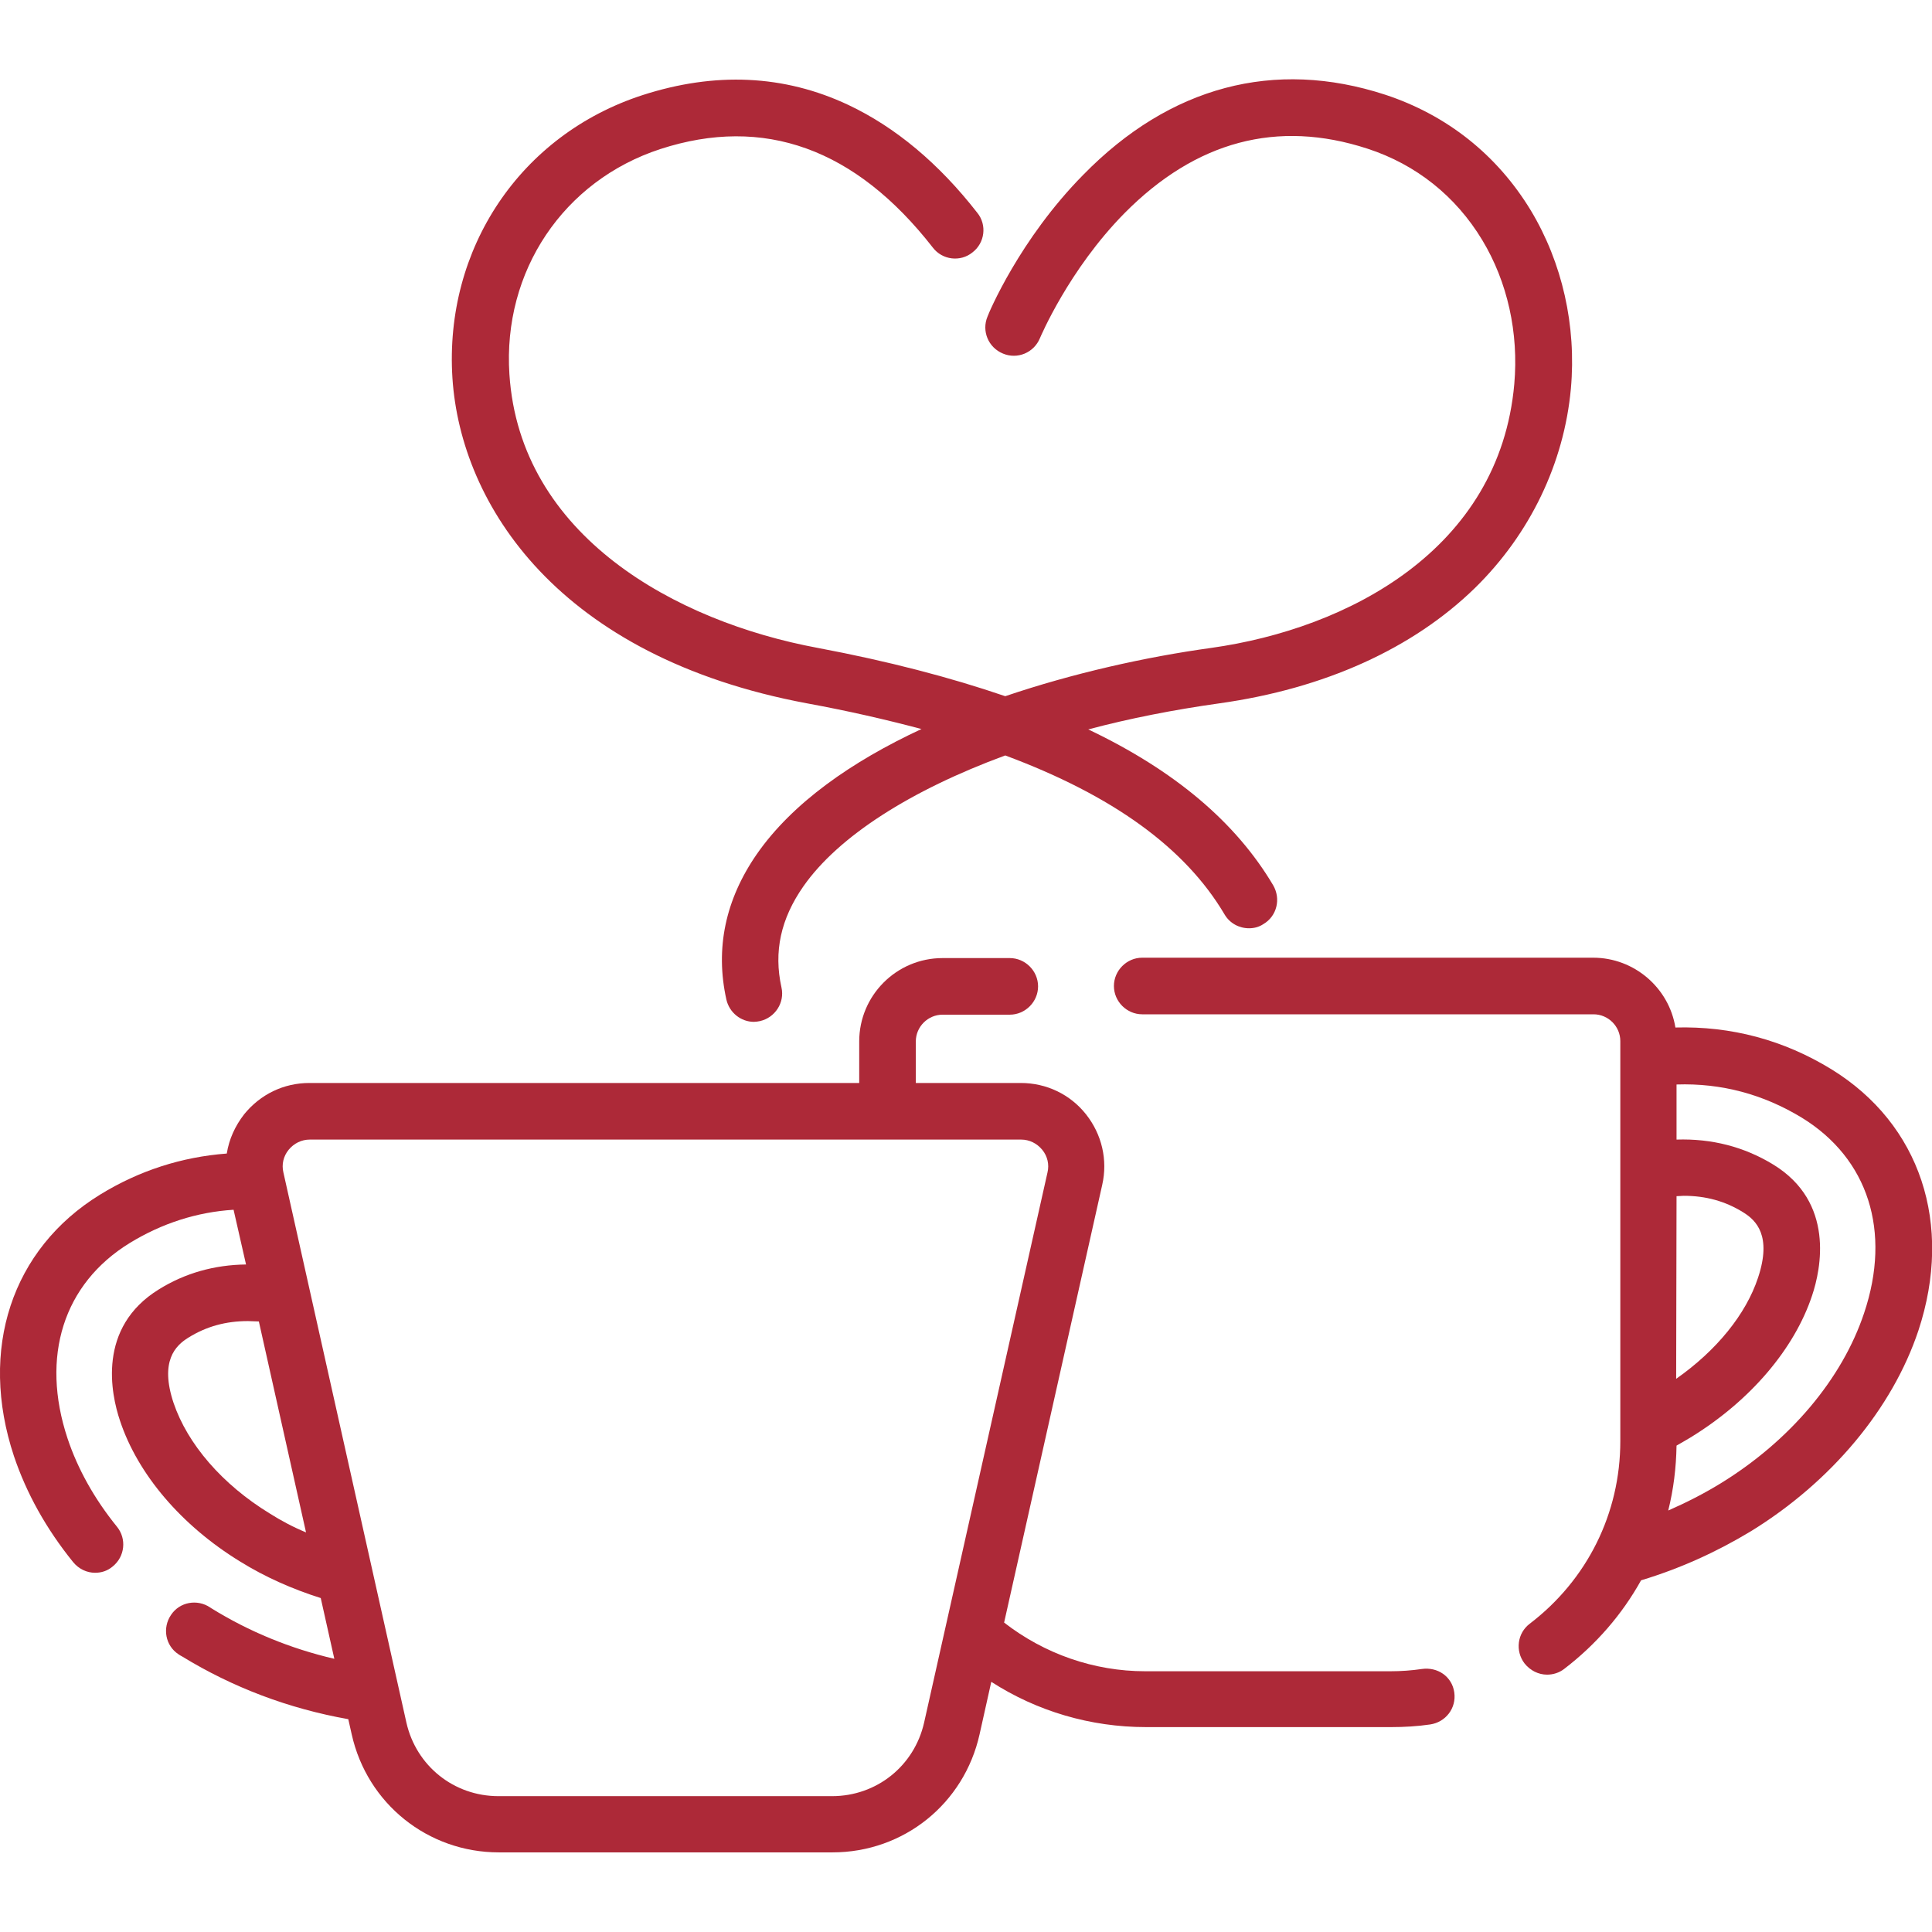
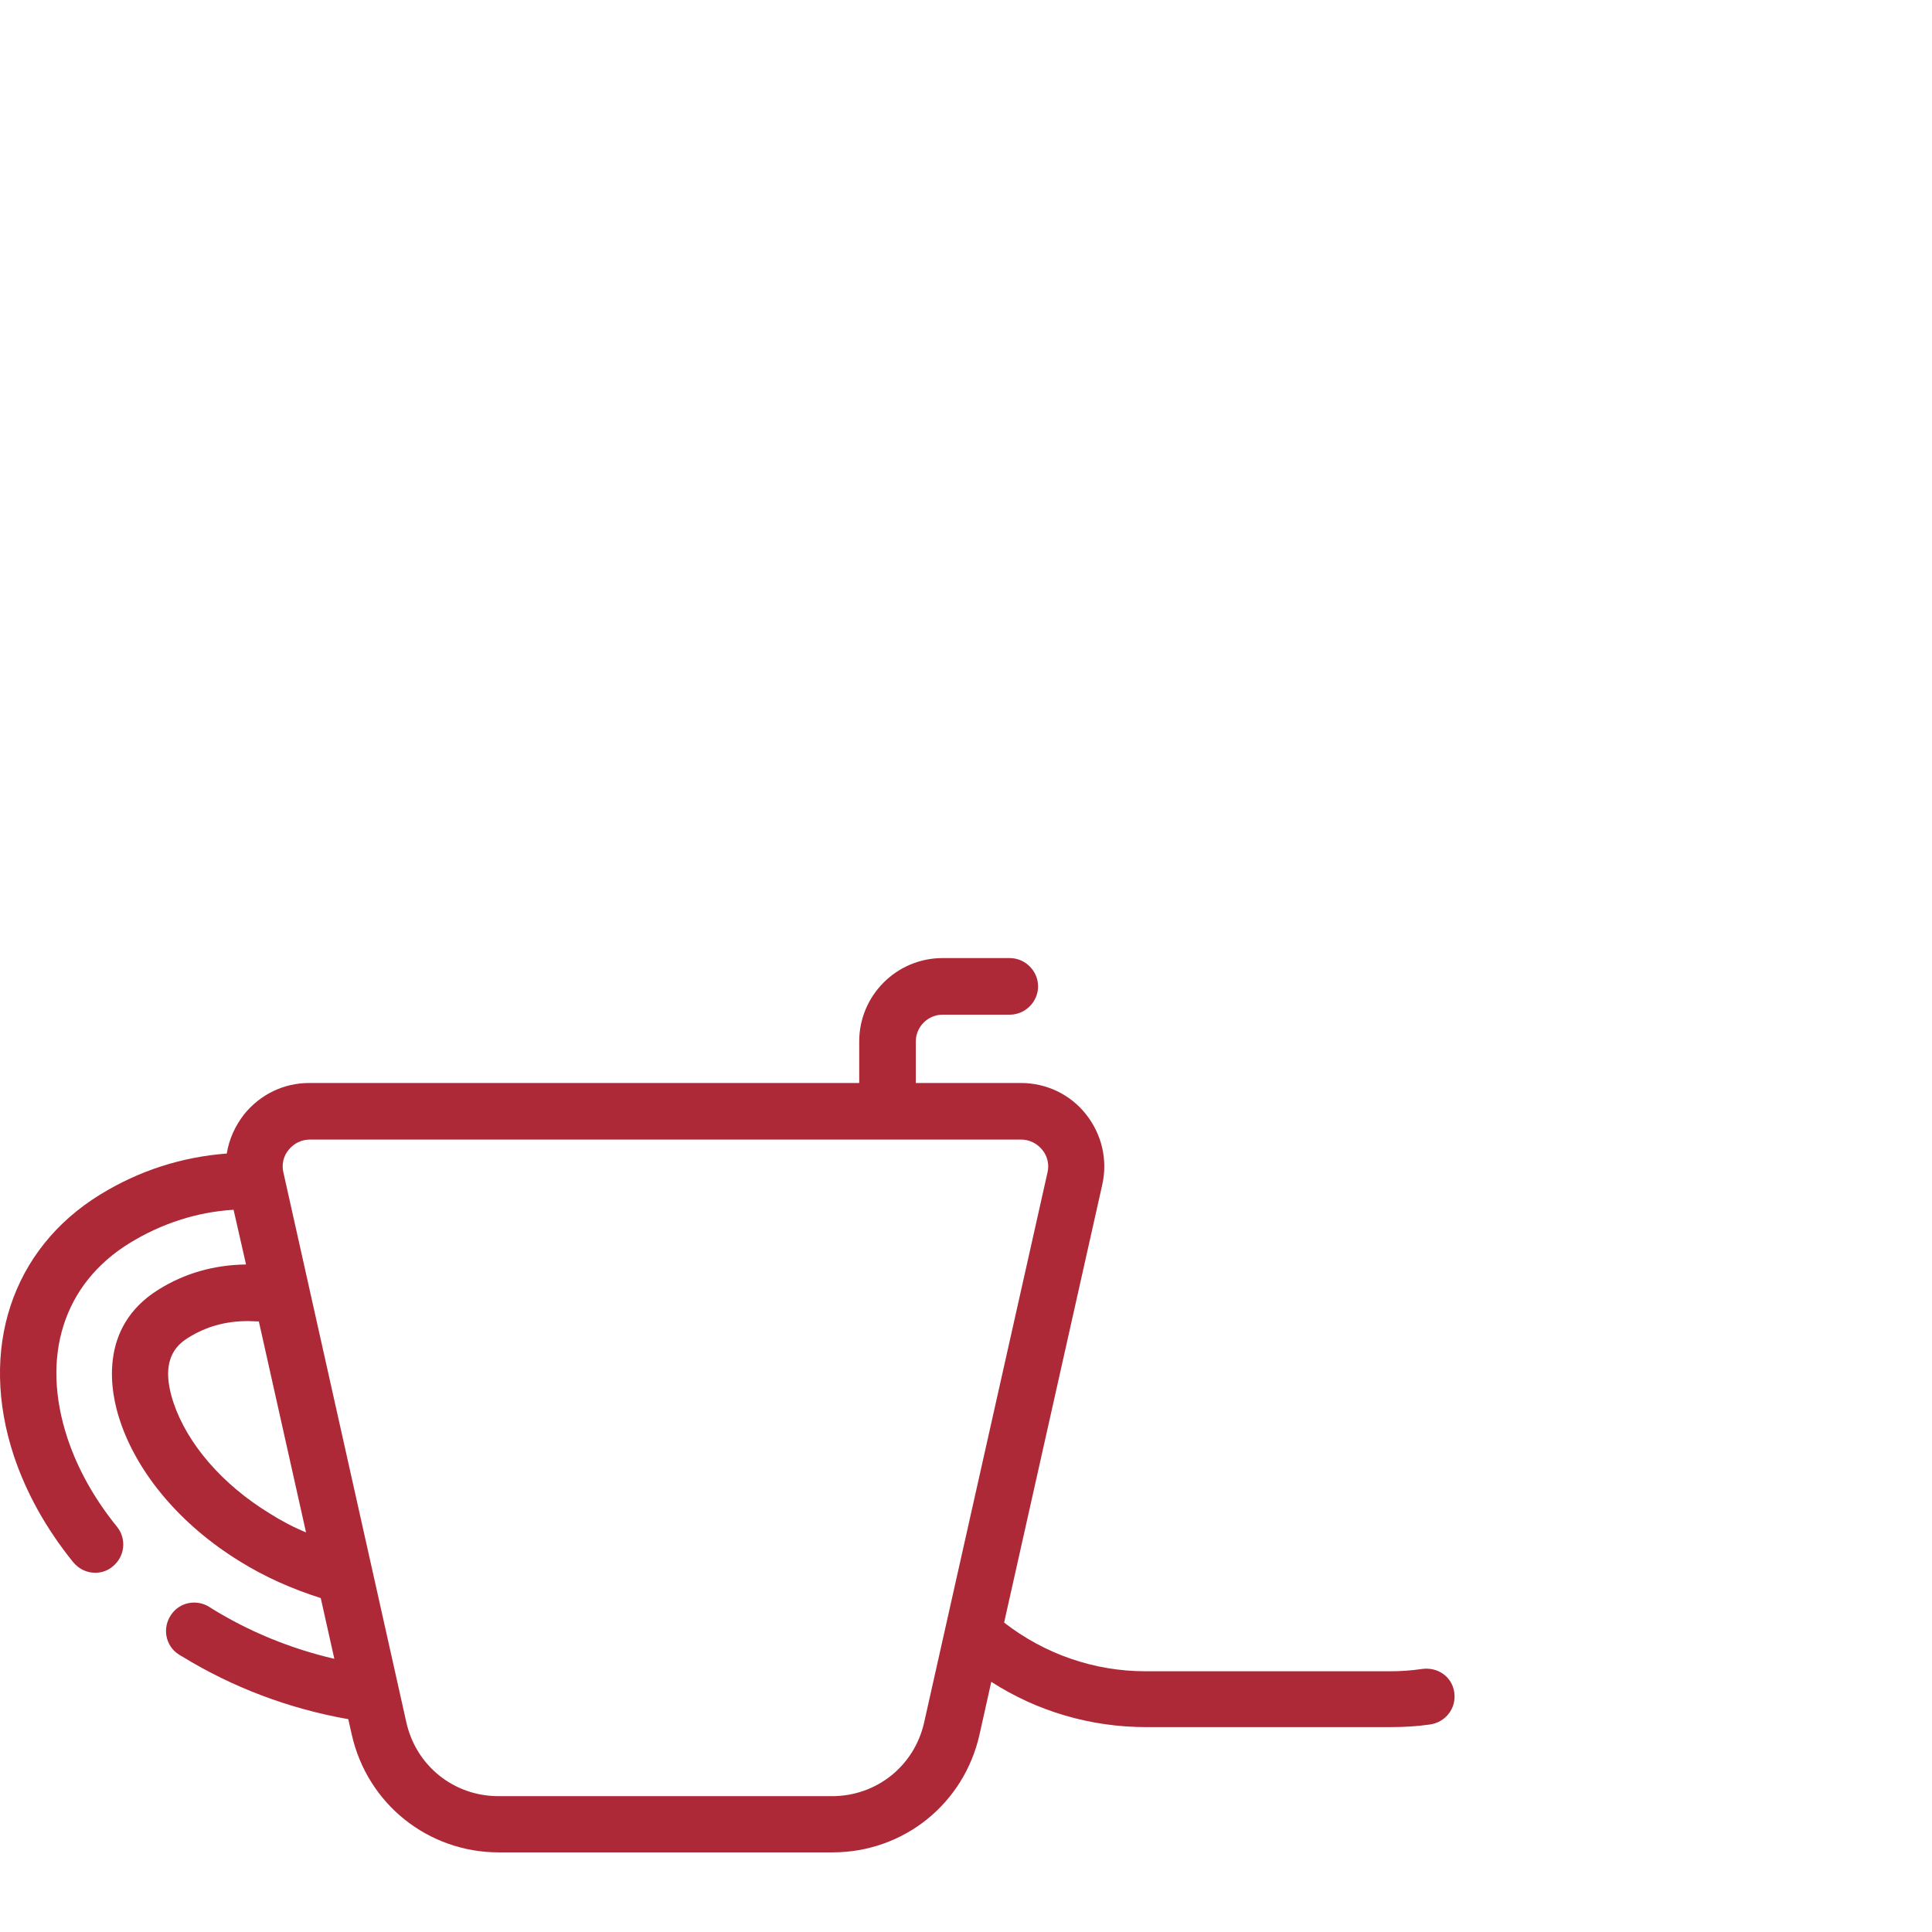
<svg xmlns="http://www.w3.org/2000/svg" version="1.1" id="Capa_1" x="0px" y="0px" viewBox="0 0 512 512" style="enable-background:new 0 0 512 512;" xml:space="preserve">
  <style type="text/css">
	.st0{fill:#AD2938;}
</style>
  <g>
-     <path class="st0" d="M485.4,283.4c-12.7-7.8-26.6-11.5-41.4-11.1c-1.7-10.5-10.9-18.5-21.8-18.5H302.7c-4.1,0-7.5,3.4-7.5,7.5   c0,4.1,3.4,7.5,7.5,7.5h119.6c3.9,0,7.1,3.2,7.1,7.1v106c0,19.2-8.8,36.8-24,48.4c-3.3,2.5-3.9,7.2-1.4,10.5c1.5,1.9,3.7,3,6,3   c1.6,0,3.2-0.5,4.5-1.5c8.5-6.5,15.4-14.5,20.4-23.5c10.3-3.1,20-7.5,29.1-13c21.3-13.1,37.5-32.5,44.4-53.2   C517.7,324.4,508.9,297.9,485.4,283.4z M444.3,317c0.7,0,1.3-0.1,1.9-0.1c5.8,0,11,1.4,15.8,4.4c3.4,2.1,7.6,6.2,3.9,17.3   c-3.2,9.7-11,19.3-21.7,26.8L444.3,317z M494,348c-5.8,17.4-19.6,33.8-38,45.1c-4.4,2.7-9.1,5.1-13.9,7.2   c1.4-5.6,2.1-11.3,2.2-17.2c1.4-0.8,2.8-1.6,4.1-2.4c15.5-9.6,27.1-23.2,31.8-37.3c2.4-7.1,6.1-24.8-10.3-34.8   c-7.7-4.7-16.3-6.9-25.6-6.6v-14.6c11.9-0.4,23,2.6,33.2,8.8C495.1,307,501.3,326.3,494,348z" />
    <path class="st0" d="M376.8,442.3c-2.7,0.4-5.5,0.6-8.3,0.6h-65c-13.6,0-26.7-4.6-37.4-12.9l26-116c1.5-6.6-0.1-13.4-4.3-18.7   s-10.5-8.3-17.3-8.3h-27.8v-11c0-3.9,3.2-7.1,7.1-7.1h17.8c4.1,0,7.5-3.4,7.5-7.5c0-4.1-3.4-7.5-7.5-7.5h-17.8   c-12.2,0-22.1,9.9-22.1,22.1v11H82c-6.8,0-13,3-17.3,8.3c-2.4,3.1-4,6.6-4.6,10.4c-11.9,0.9-23.2,4.5-33.6,10.9   C3.1,331-5.7,357.6,3.7,385.9c3.3,9.8,8.5,19.2,15.7,28.1c1.5,1.8,3.6,2.8,5.8,2.8c1.7,0,3.3-0.5,4.7-1.7c3.2-2.6,3.7-7.3,1.1-10.5   c-6-7.4-10.4-15.3-13.1-23.4c-7.2-21.7-1.1-41,16.5-51.8c8.5-5.2,17.8-8.2,27.5-8.8l3.3,14.5c-8.4,0.1-16.2,2.3-23.1,6.6   c-16.4,10.1-12.7,27.7-10.3,34.8c4.7,14.2,16.3,27.8,31.8,37.3c6.6,4.1,13.8,7.3,21.4,9.7l3.6,16.1c-11.6-2.7-22.6-7.2-32.6-13.4   c-0.1-0.1-0.2-0.1-0.3-0.2c-3.4-2.3-8.1-1.5-10.4,2c-2.3,3.4-1.5,8.1,2,10.4c0.3,0.2,0.6,0.4,1,0.6c13.4,8.2,28.2,13.8,44,16.6   l0.9,4c4.1,18.4,20.2,31.3,39,31.3h88.4c18.9,0,34.9-12.9,39-31.3l3.1-13.9c12.1,7.8,26.3,12,41,12h65c3.4,0,6.9-0.2,10.3-0.7   c4.1-0.6,7-4.3,6.4-8.5S381,441.7,376.8,442.3L376.8,442.3z M71.5,401.1c-12.6-7.7-21.8-18.4-25.5-29.3   c-3.7-11.1,0.5-15.2,3.9-17.3c4.8-3,10-4.4,15.8-4.4c0.9,0,1.9,0.1,2.9,0.1l12.5,55.9C77.7,404.7,74.5,403,71.5,401.1z    M244.9,456.5c-2.6,11.5-12.6,19.5-24.4,19.5h-88.4c-11.8,0-21.8-8-24.4-19.5L75.1,310.7c-0.5-2.1,0-4.3,1.4-6   c1.4-1.7,3.4-2.7,5.6-2.7h188.5c2.2,0,4.2,1,5.6,2.7c1.4,1.7,1.9,3.9,1.4,6L244.9,456.5z" />
-     <path class="st0" d="M213.9,186.4c10.9,2,20.9,4.3,30.3,6.8c-18.5,8.6-34.2,19.6-43.6,33.1c-8.4,12.1-11.1,25.1-8.1,38.6   c0.8,3.5,3.9,5.9,7.3,5.9c0.5,0,1.1-0.1,1.6-0.2c4-0.9,6.6-4.9,5.7-8.9c-2.1-9.5-0.2-18.2,5.8-26.8c9.3-13.3,28.5-25.5,53.5-34.7   c28.5,10.6,47.7,24.5,58.1,42.1c1.4,2.4,3.9,3.7,6.5,3.7c1.3,0,2.6-0.3,3.8-1.1c3.6-2.1,4.7-6.7,2.6-10.3   c-9.9-16.7-26.1-30.4-49-41.3c10.9-2.9,22.6-5.2,34.7-6.9c27.9-3.9,51.3-14.5,67.8-30.6c14.6-14.3,23.6-33.1,25.4-52.8   c1.5-16.7-2.3-33.4-10.6-47.2c-8.9-14.7-22.2-25.3-38.6-30.7c-29.4-9.6-57.1-2.2-80,21.2C270.2,63.4,262,83,261.7,83.9   c-1.6,3.8,0.2,8.2,4.1,9.8c3.8,1.6,8.2-0.2,9.8-4.1c0.1-0.2,7.6-18.1,22.4-33.1c18.9-19.1,40.5-24.9,64.4-17.1   c12.9,4.2,23.4,12.6,30.4,24.2c6.7,11.1,9.7,24.6,8.5,38.2c-3.9,43.8-44,64.8-80.3,69.9c-17.4,2.4-36.6,6.7-54.6,12.8   c-14.6-5-31.1-9.3-49.7-12.8c-37.7-7-78.9-29.7-81.7-72.5c-1.8-27.3,14.3-51.3,40-59.7c27.4-8.9,51.7-0.2,72.2,26.1   c2.5,3.3,7.3,3.9,10.5,1.3c3.3-2.5,3.9-7.3,1.3-10.5c-10.2-13.1-21.7-22.7-34.2-28.6c-17-8-35.3-8.8-54.5-2.6   c-32.4,10.5-52.6,40.7-50.4,75C122.1,133.8,148,174.1,213.9,186.4L213.9,186.4z" />
  </g>
</svg>